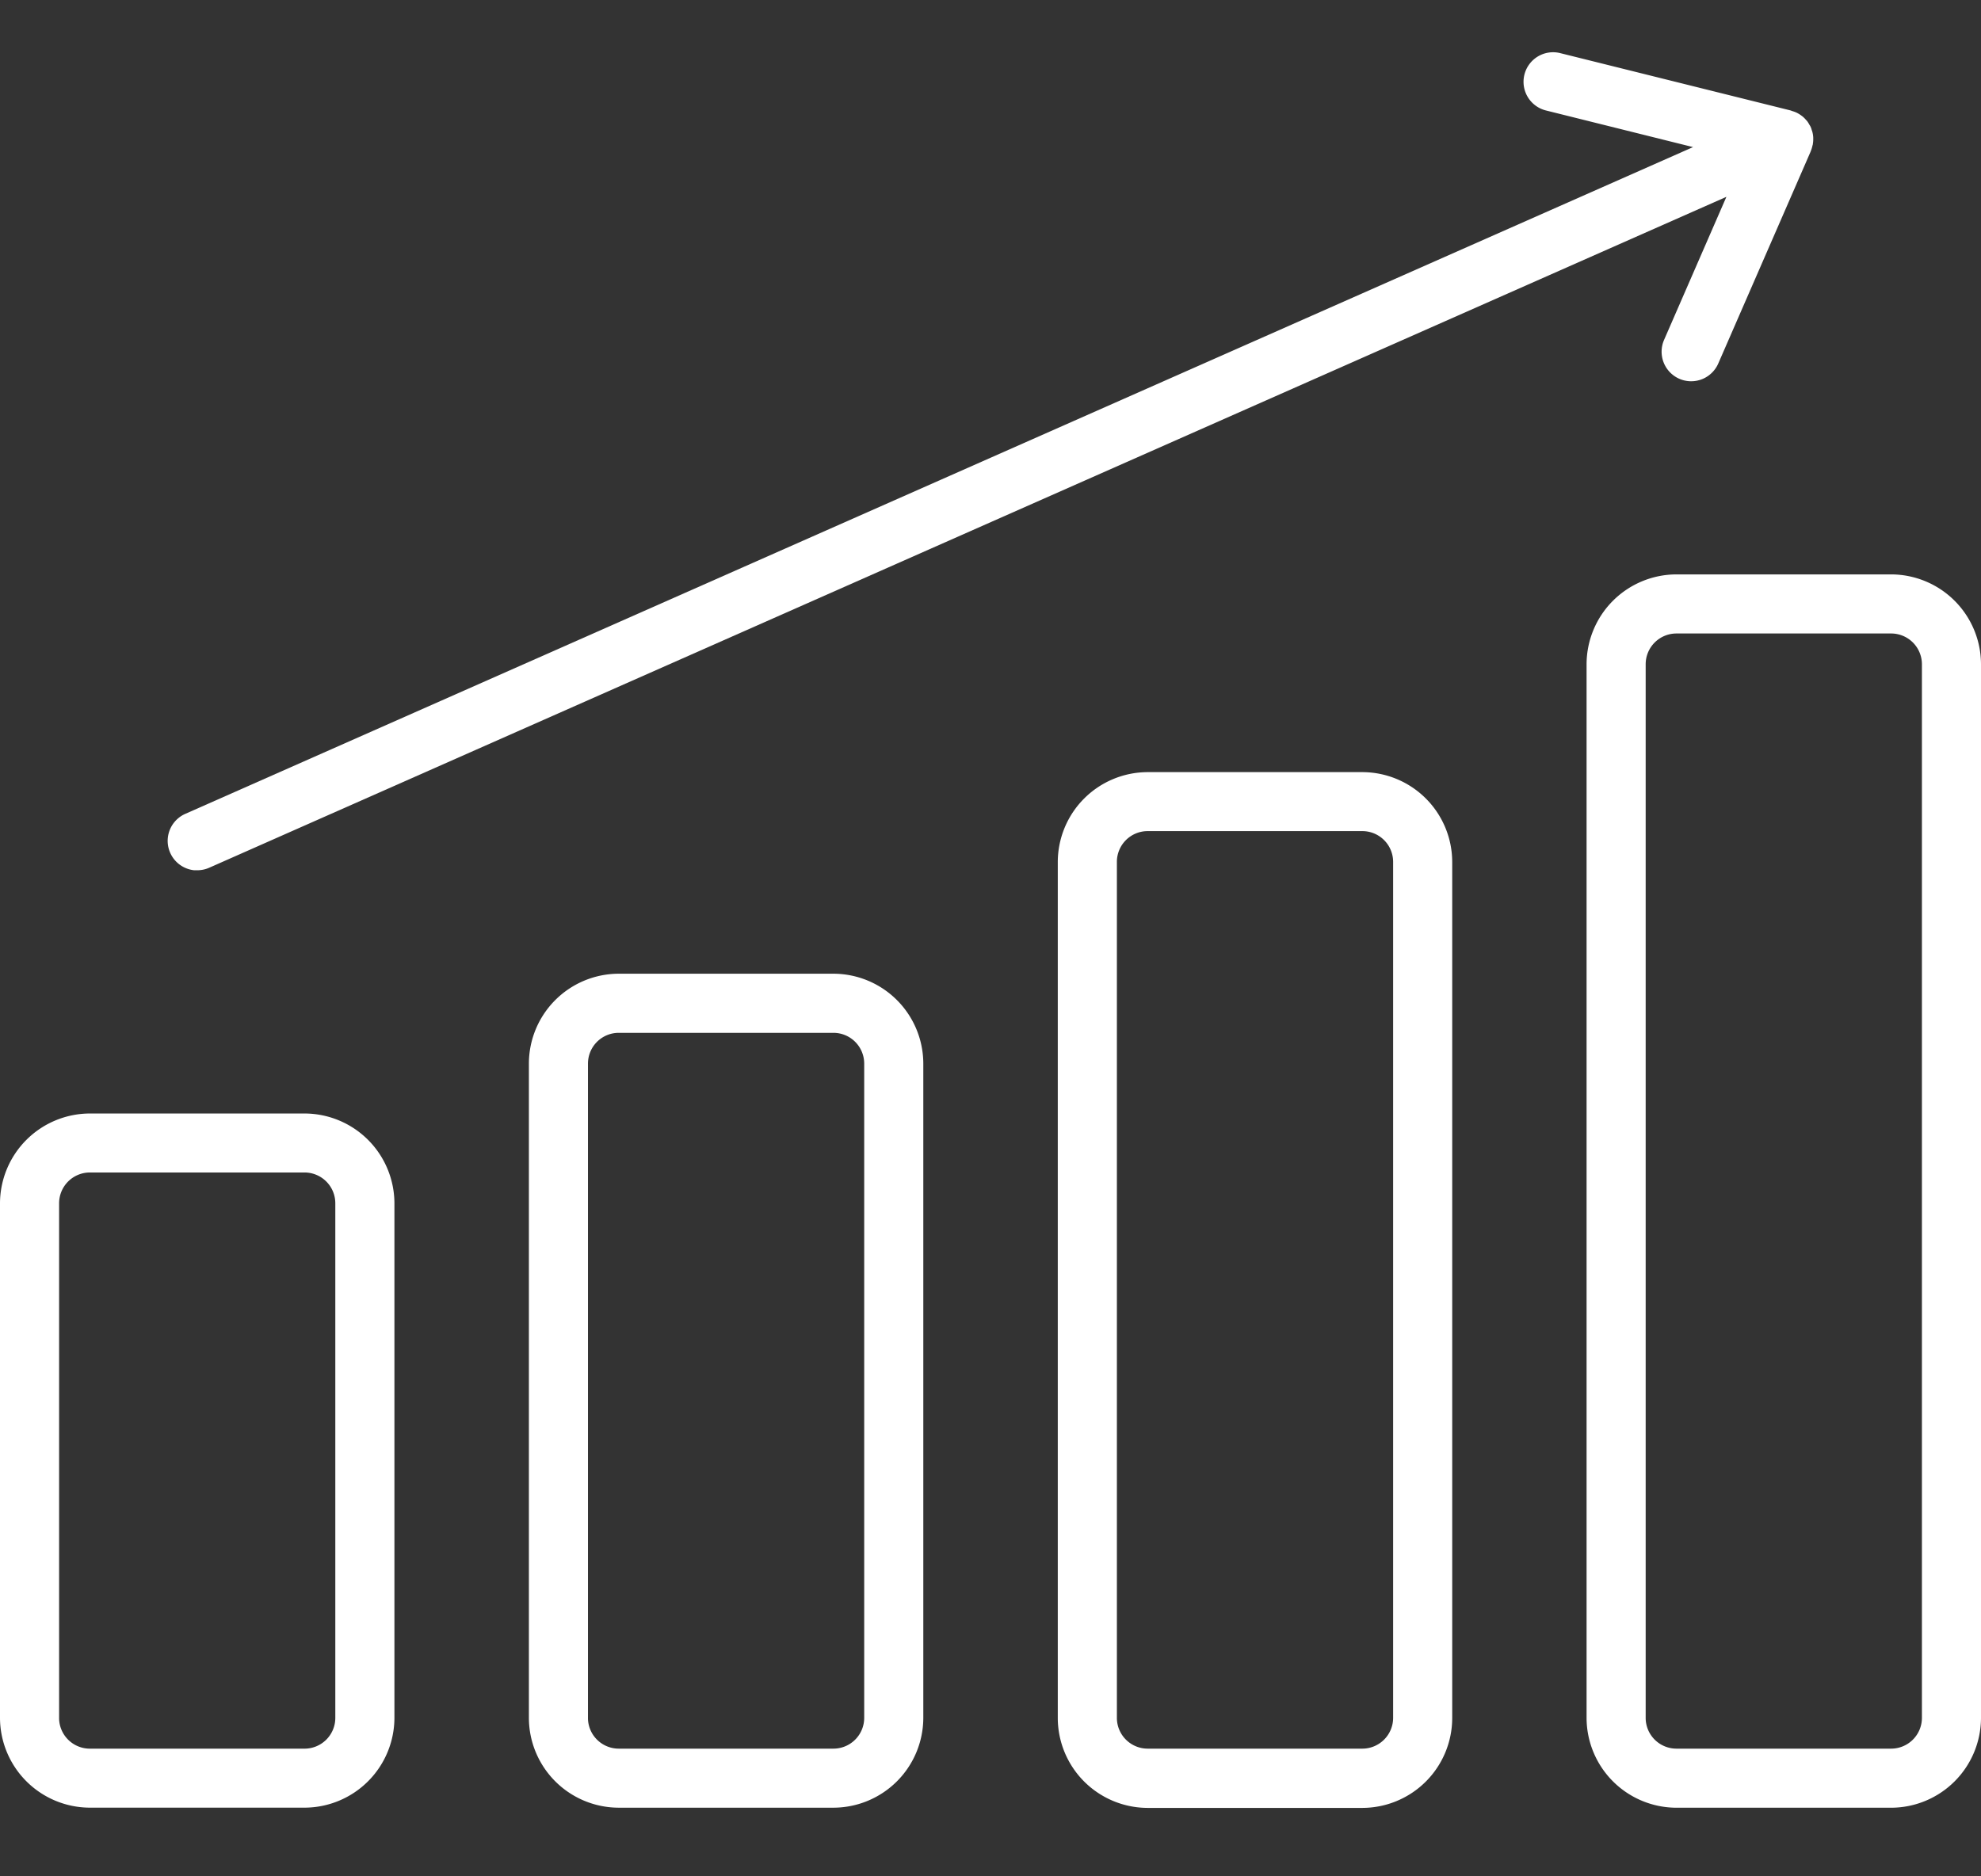
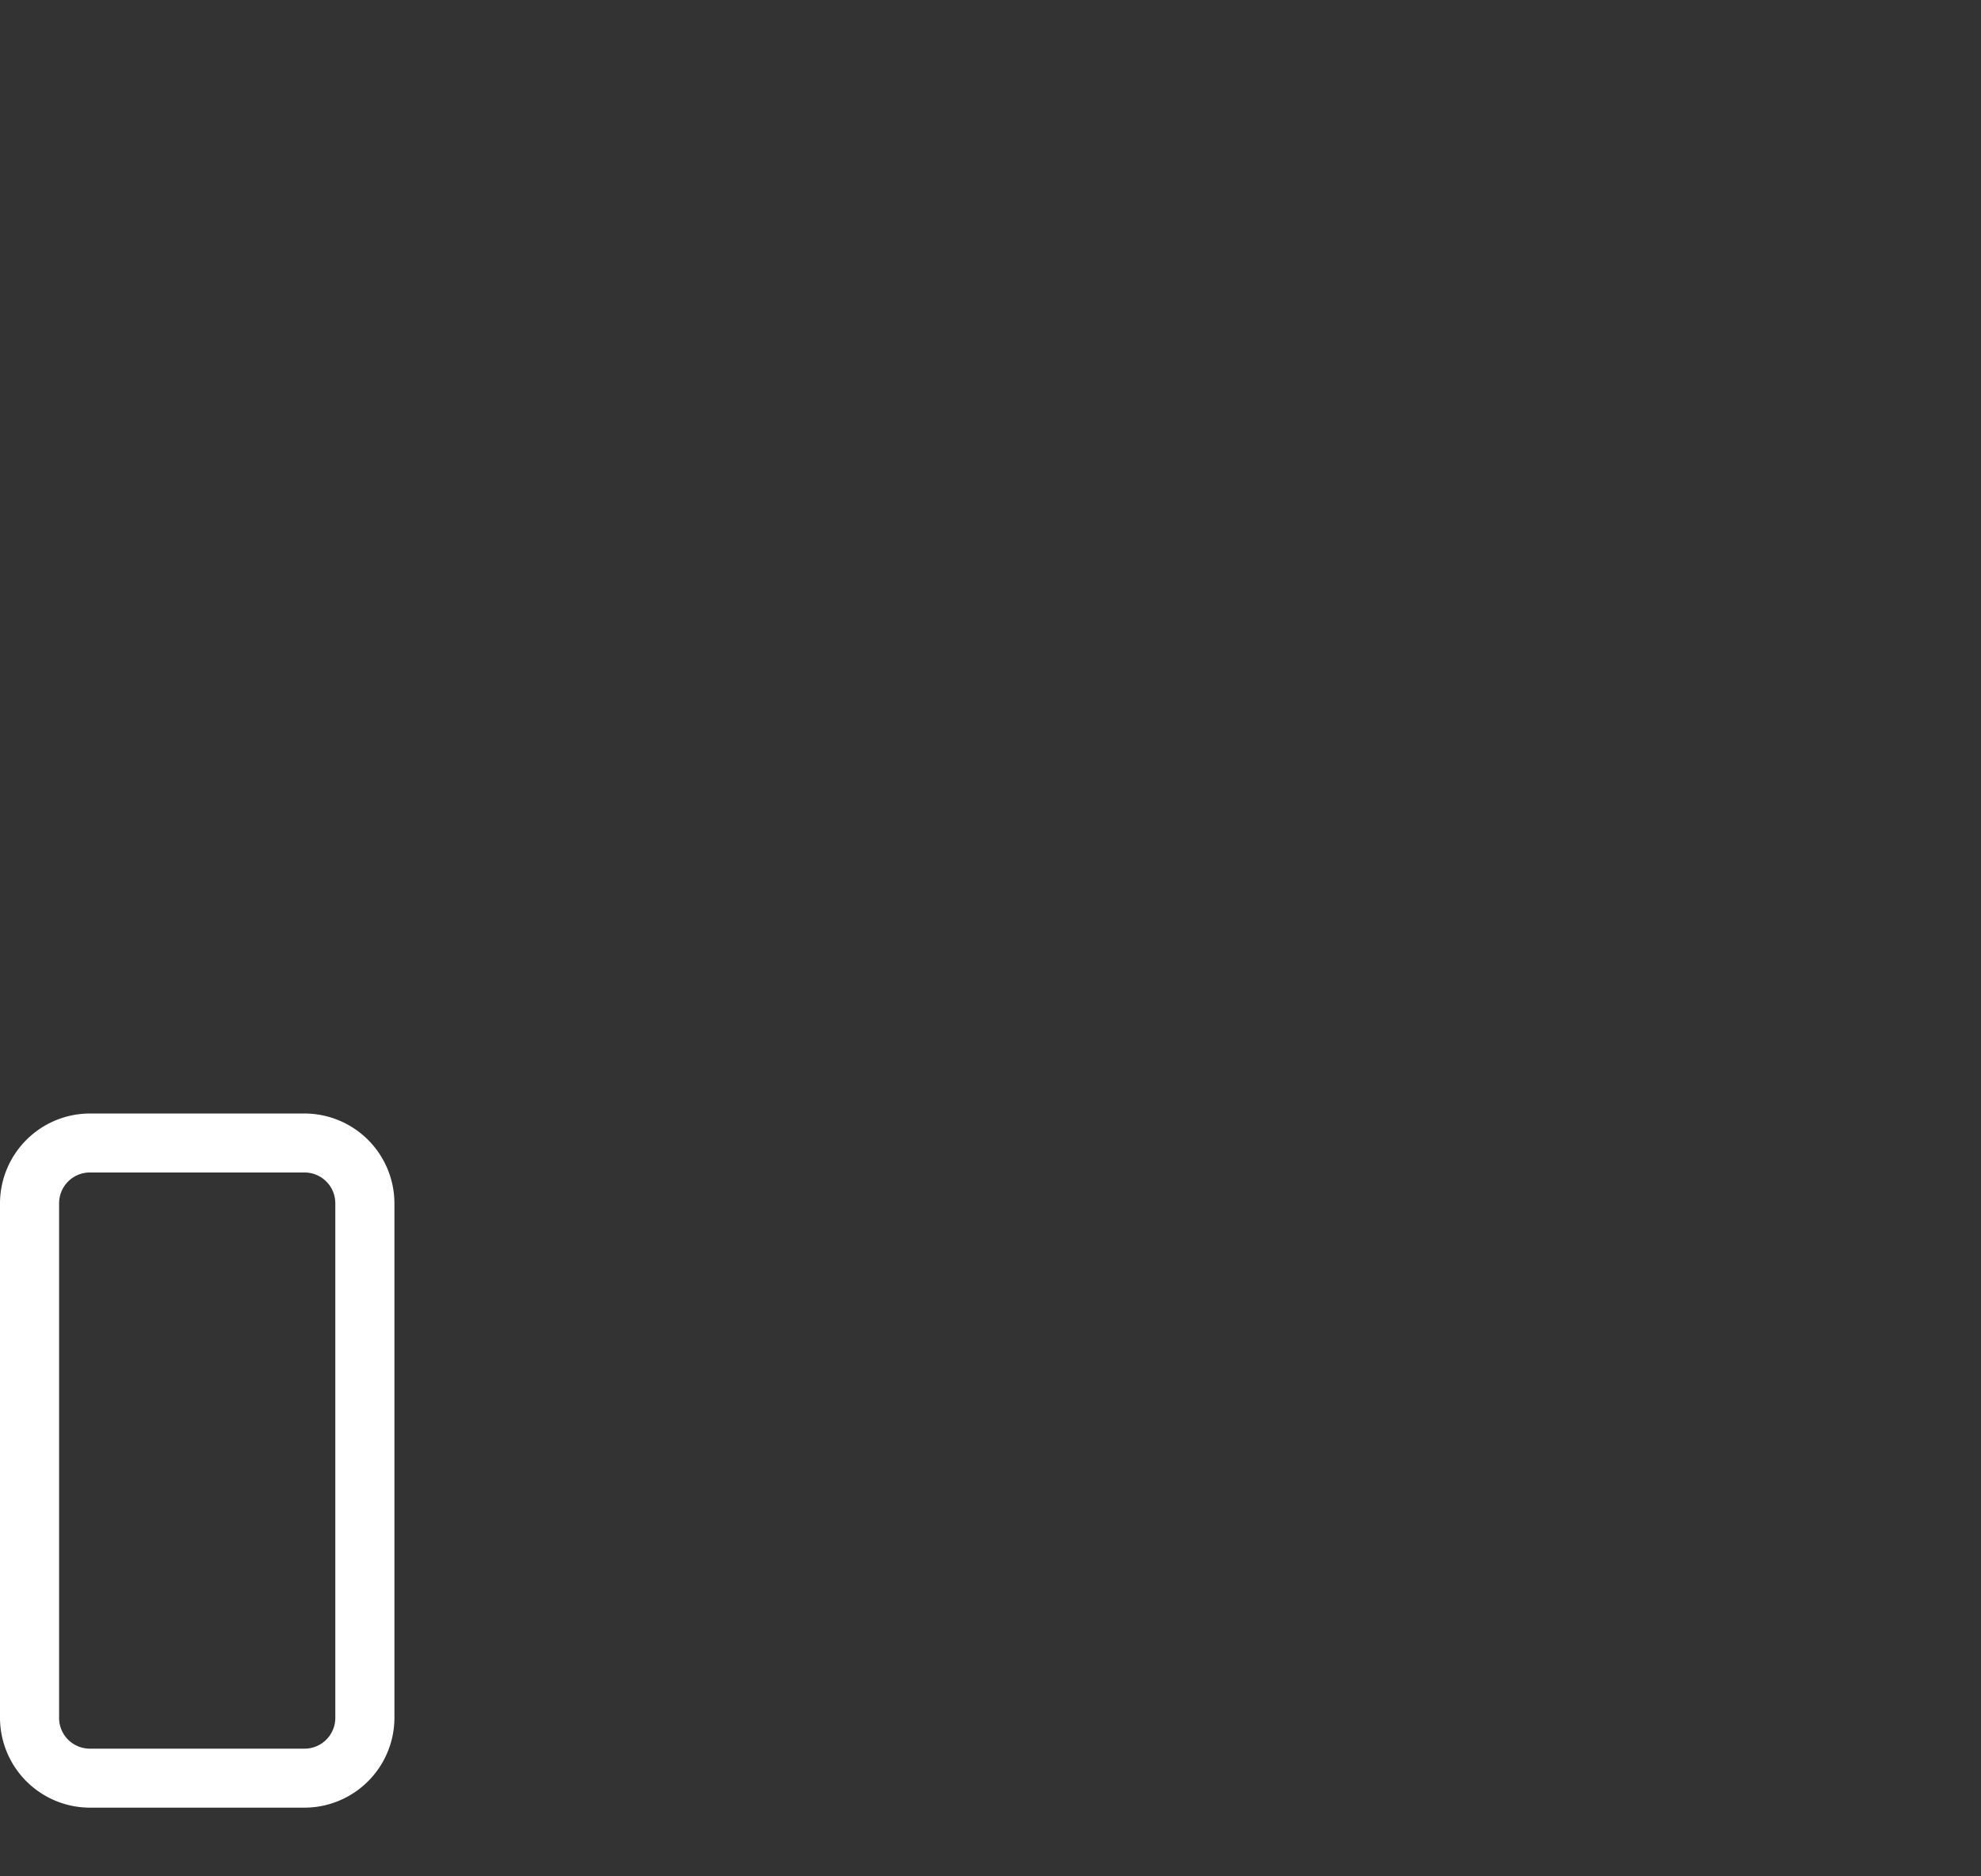
<svg xmlns="http://www.w3.org/2000/svg" width="114" height="108" viewBox="0 0 114 108">
  <rect x="0" y="0" width="114" height="108" fill="#333333" stroke="none" />
  <g id="Sales_driven_campaigns" data-name="Sales driven campaigns" transform="translate(-6148 -1254)">
-     <rect id="Rectangle_239" data-name="Rectangle 239" width="114" height="108" transform="translate(6148 1254)" fill="none" />
    <g id="Group_420" data-name="Group 420" transform="translate(6148 1257)">
      <path id="Path_146" data-name="Path 146" d="M1942.177,234.265h-12.361a5.184,5.184,0,0,0-5.169,5.164v29.622a5.183,5.183,0,0,0,5.169,5.169h12.361a5.183,5.183,0,0,0,5.168-5.169V239.43a5.182,5.182,0,0,0-5.168-5.165m-14.129,34.792V239.429a1.773,1.773,0,0,1,1.766-1.769h12.363a1.773,1.773,0,0,1,1.766,1.769v29.628a1.771,1.771,0,0,1-1.767,1.767h-12.362a1.771,1.771,0,0,1-1.767-1.767" transform="translate(-1924.647 -173.173)" fill="#fff" />
-       <path id="Path_147" data-name="Path 147" d="M2037.77,209h-12.362a5.181,5.181,0,0,0-5.167,5.169v37.666a5.18,5.18,0,0,0,5.167,5.168h12.362a5.182,5.182,0,0,0,5.168-5.168V214.171A5.182,5.182,0,0,0,2037.77,209m-14.129,42.835V214.17a1.771,1.771,0,0,1,1.765-1.767h12.364a1.771,1.771,0,0,1,1.767,1.767v37.667a1.771,1.771,0,0,1-1.768,1.767h-12.364a1.772,1.772,0,0,1-1.765-1.767" transform="translate(-1989.805 -155.954)" fill="#fff" />
-       <path id="Path_148" data-name="Path 148" d="M2133.358,172.551H2121a5.183,5.183,0,0,0-5.169,5.168V227a5.183,5.183,0,0,0,5.168,5.169h12.362a5.181,5.181,0,0,0,5.168-5.168V177.72a5.181,5.181,0,0,0-5.167-5.169m-14.13,54.44V177.713a1.771,1.771,0,0,1,1.767-1.767h12.364a1.772,1.772,0,0,1,1.766,1.767v49.278a1.773,1.773,0,0,1-1.767,1.767h-12.363a1.772,1.772,0,0,1-1.767-1.767" transform="translate(-2054.959 -131.108)" fill="#fff" />
-       <path id="Path_149" data-name="Path 149" d="M2228.947,136.806h-12.361a5.182,5.182,0,0,0-5.169,5.168v60.652a5.183,5.183,0,0,0,5.169,5.169h12.361a5.183,5.183,0,0,0,5.168-5.168V141.975a5.182,5.182,0,0,0-5.168-5.169m-14.129,65.821V141.974a1.771,1.771,0,0,1,1.767-1.767h12.363a1.772,1.772,0,0,1,1.767,1.767v60.653a1.772,1.772,0,0,1-1.768,1.767h-12.362a1.771,1.771,0,0,1-1.767-1.767" transform="translate(-2120.115 -106.744)" fill="#fff" />
-       <path id="Path_150" data-name="Path 150" d="M1956.486,89.474l.016,0h.156a1.7,1.7,0,0,0,.689-.145l87.31-38.617-3.587,8.235a1.7,1.7,0,1,0,3.118,1.36l5.306-12.176.012-.032a.5.5,0,0,1,.02-.052,1.963,1.963,0,0,0,.076-.248c0-.021.026-.089.026-.089l0-.019a1.734,1.734,0,0,0,.026-.261l0-.126a1.535,1.535,0,0,0-.052-.335l-.034-.1c-.008-.03-.031-.106-.031-.106l-.056-.127-.016-.024q-.022-.031-.042-.068a2,2,0,0,0-.109-.175c-.016-.02-.034-.04-.056-.064l-.042-.046a1.578,1.578,0,0,0-.15-.15c-.032-.028-.065-.052-.11-.084a1.626,1.626,0,0,0-.174-.112c-.044-.025-.089-.047-.125-.063a1.768,1.768,0,0,0-.2-.071c-.026-.008-.052-.018-.081-.03l-.021-.008-13.26-3.3a1.7,1.7,0,1,0-.824,3.3l8.467,2.109L1955.97,86.228a1.7,1.7,0,0,0,.515,3.246" transform="translate(-1945.308 -42.383)" fill="#fff" />
    </g>
  </g>
</svg>